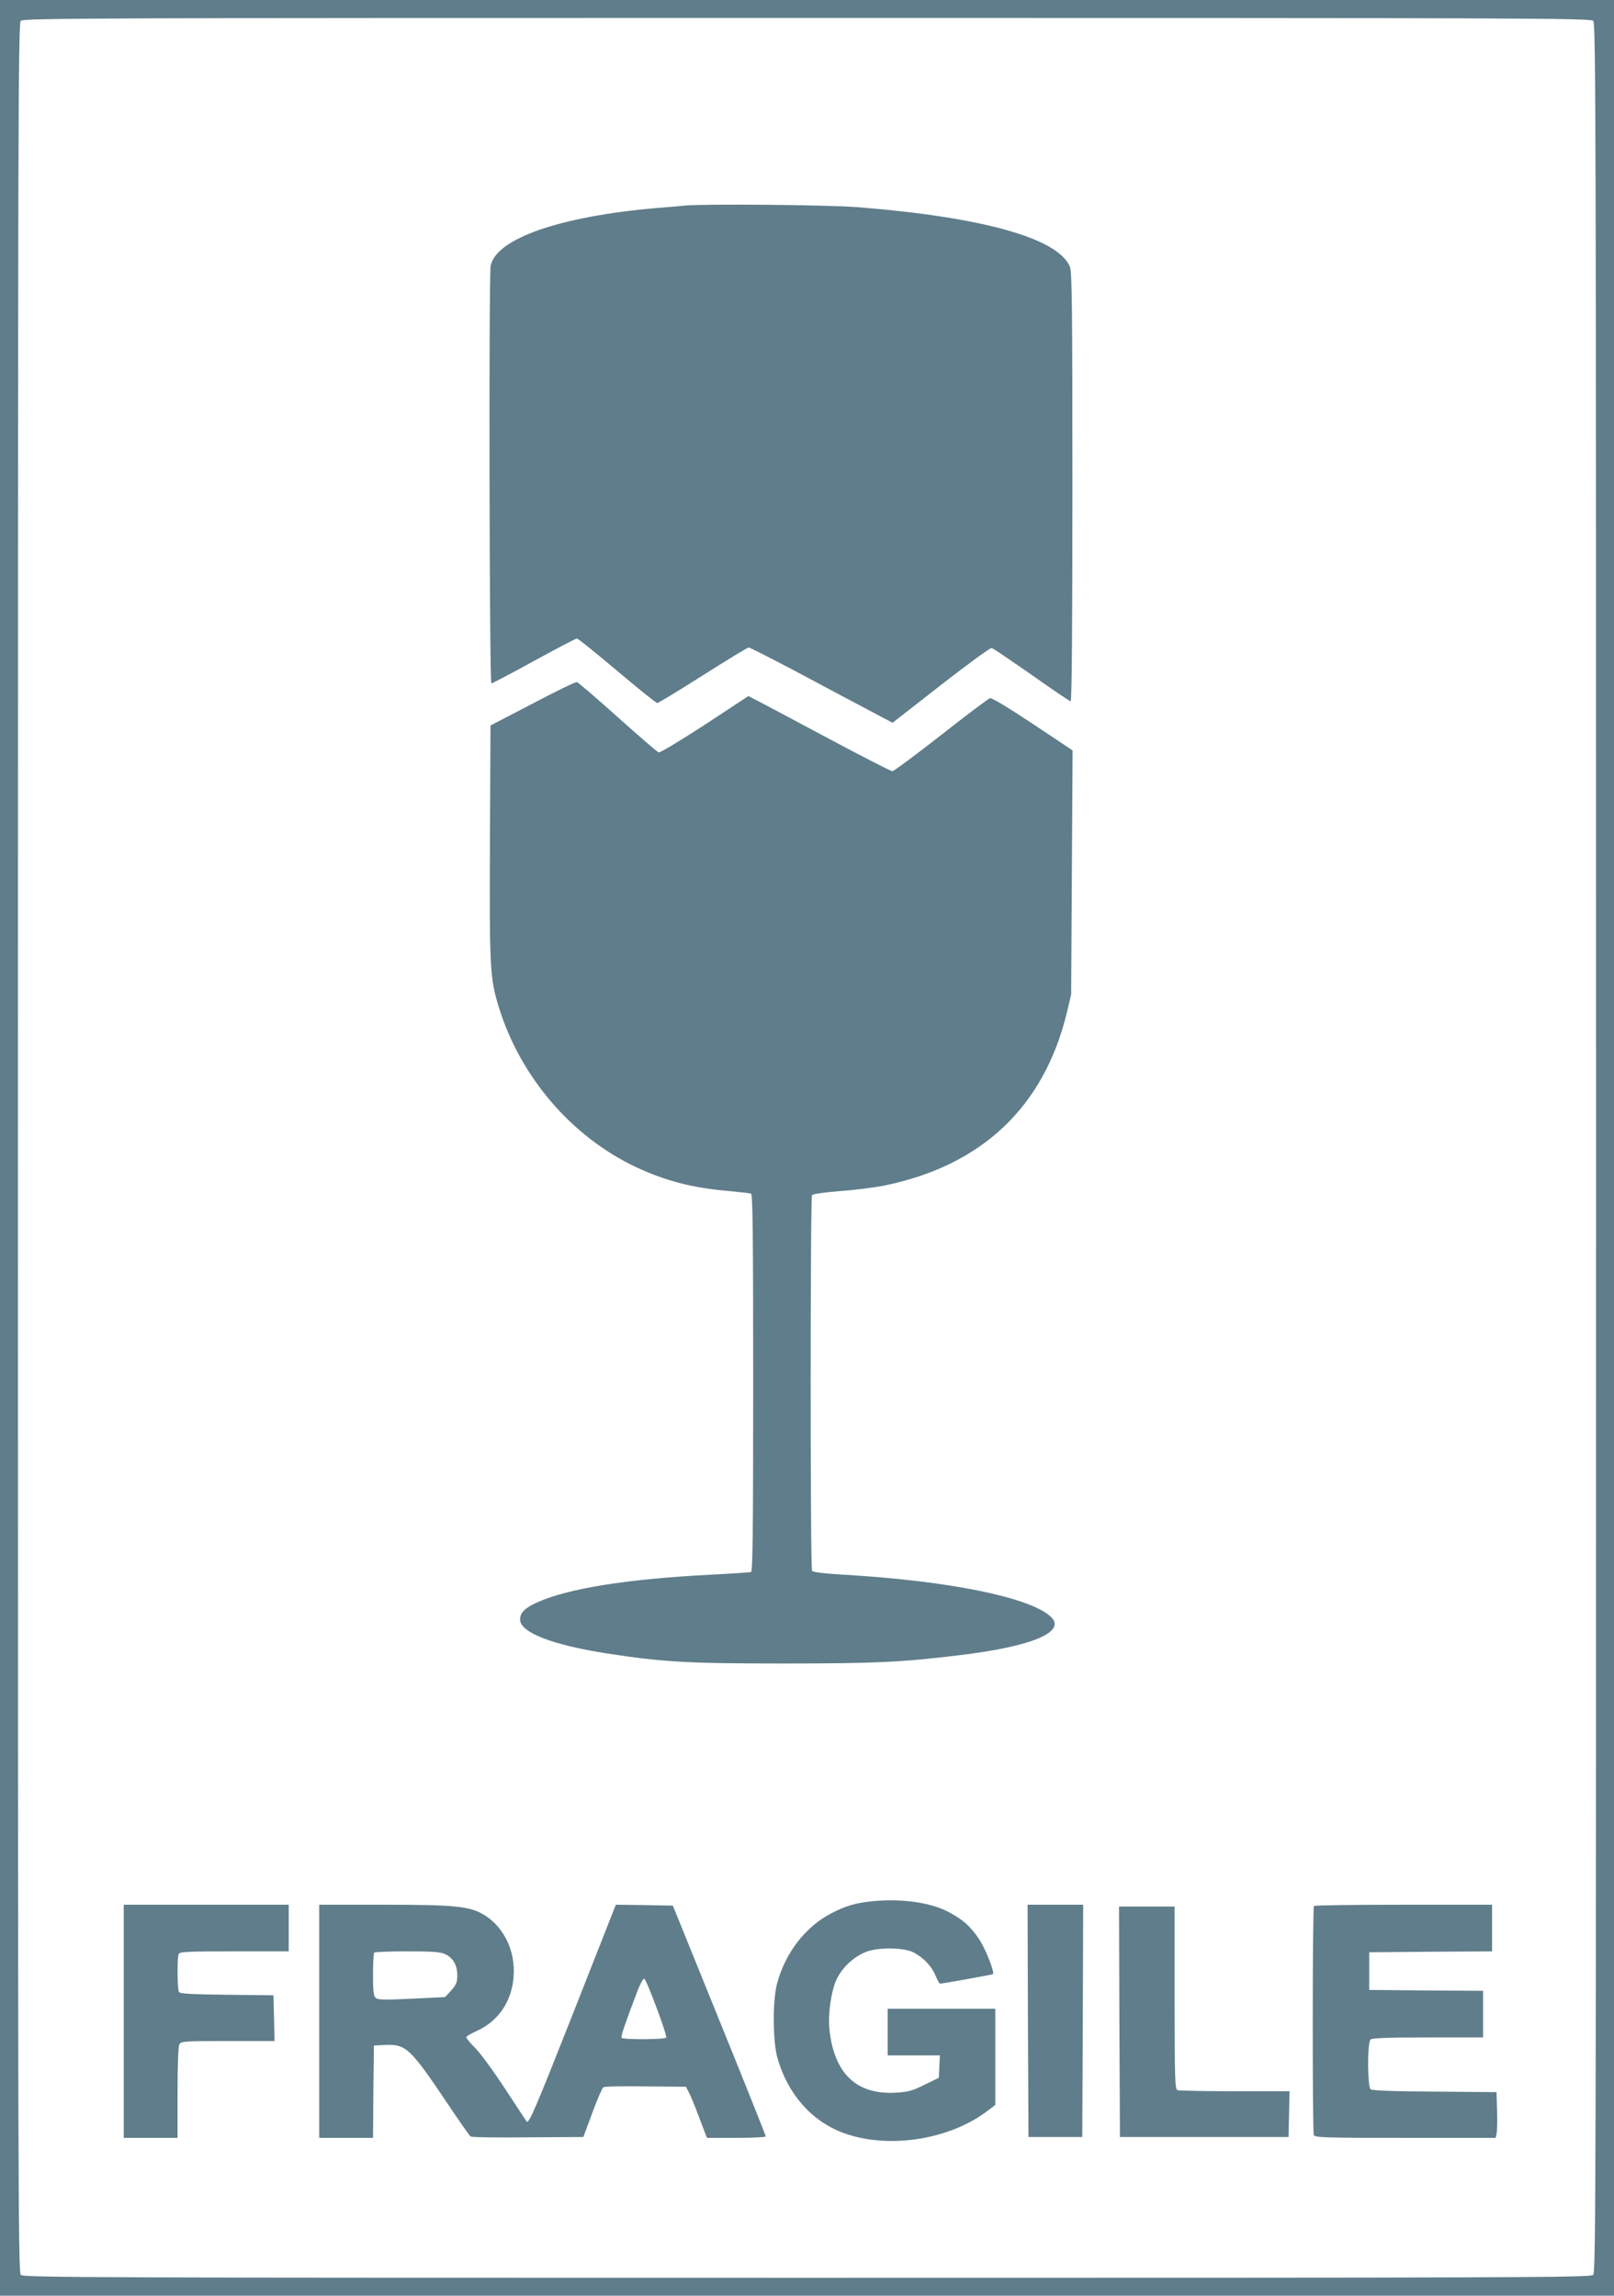
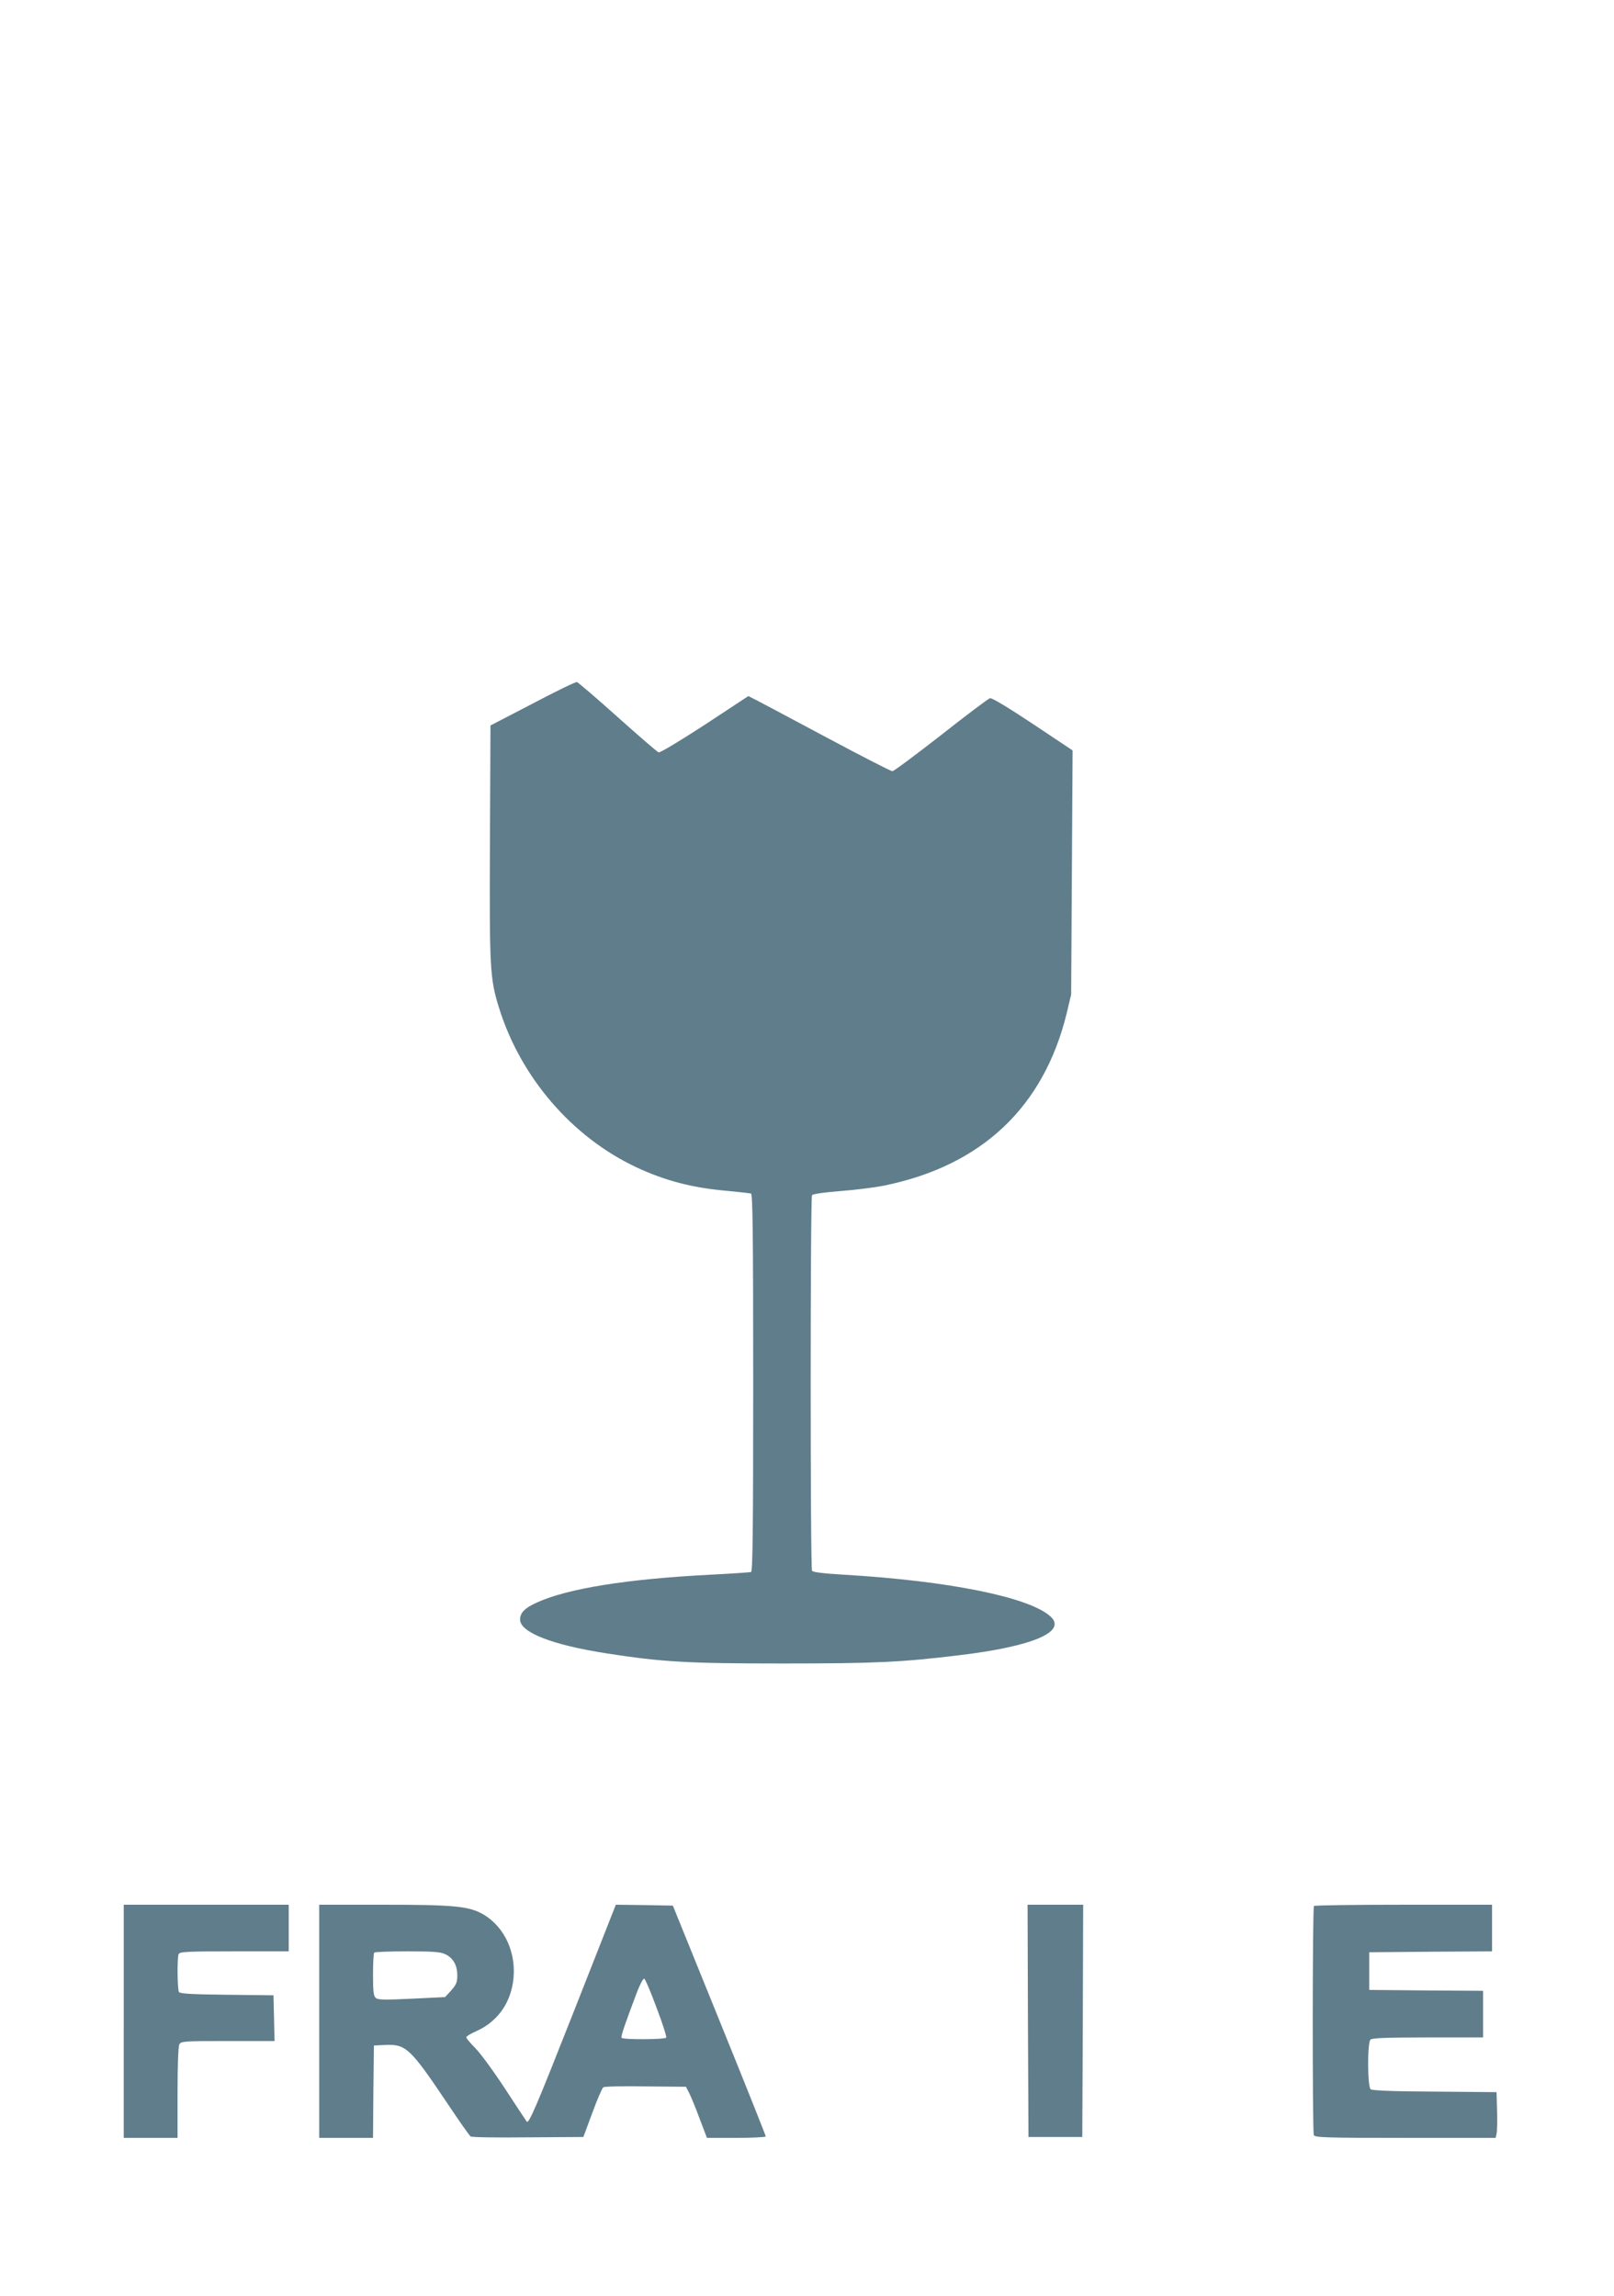
<svg xmlns="http://www.w3.org/2000/svg" version="1.0" width="900pt" height="1280pt" viewBox="0 0 900 1280" preserveAspectRatio="xMidYMid meet">
  <g transform="translate(0,1280) scale(0.1,-0.1)" fill="#607d8b" stroke="none">
-     <path d="M0 6400 l0 -6400 4500 0 4500 0 0 6400 0 6400 -4500 0 -4500 0 0 -6400z m8884 6284 c15 -14 16 -599 16 -6284 0 -5685 -1 -6270 -16 -6284 -14 -15 -426 -16 -4384 -16 -3958 0 -4370 1 -4384 16 -15 14 -16 599 -16 6284 0 5685 1 6270 16 6284 14 15 426 16 4384 16 3958 0 4370 -1 4384 -16z" />
-     <path d="M3820 11654 c-19 -2 -91 -9 -160 -14 -535 -46 -894 -170 -924 -322 -11 -56 -7 -2328 4 -2328 6 0 113 56 238 125 126 69 233 125 239 125 6 0 107 -81 224 -180 117 -99 218 -180 224 -180 6 0 121 70 255 155 134 85 249 155 255 155 6 0 132 -64 281 -143 148 -79 326 -174 395 -210 l126 -67 269 210 c149 116 276 209 284 207 8 -2 108 -70 223 -150 114 -81 212 -147 217 -147 7 0 10 426 10 1195 0 982 -2 1201 -14 1228 -66 159 -488 277 -1186 332 -165 13 -847 19 -960 9z" />
    <path d="M2970 8877 l-235 -122 -3 -650 c-3 -706 0 -759 49 -919 120 -391 408 -726 769 -895 161 -75 311 -114 507 -131 65 -6 124 -13 131 -15 9 -3 12 -223 12 -1055 0 -832 -3 -1051 -12 -1055 -7 -2 -110 -9 -228 -15 -466 -24 -795 -77 -966 -155 -67 -30 -94 -57 -94 -95 0 -72 181 -142 485 -189 309 -48 453 -56 980 -56 514 0 663 7 983 46 410 49 603 131 510 216 -118 108 -569 199 -1152 233 -117 7 -172 14 -178 22 -10 16 -10 2079 0 2094 4 7 69 16 157 23 82 6 193 20 247 31 542 111 888 437 1016 960 l25 105 4 680 4 681 -222 148 c-134 89 -228 146 -238 143 -10 -2 -133 -95 -274 -206 -141 -110 -263 -201 -271 -201 -8 0 -170 83 -361 185 -191 102 -369 197 -395 210 l-47 24 -243 -160 c-135 -88 -250 -157 -257 -154 -8 2 -110 91 -229 197 -118 106 -221 194 -227 195 -7 2 -118 -52 -247 -120z" />
-     <path d="M4870 2200 c-100 -10 -151 -25 -235 -68 -145 -76 -256 -220 -302 -392 -25 -91 -24 -319 1 -410 56 -202 188 -354 365 -421 247 -93 590 -42 804 119 l47 36 0 268 0 268 -300 0 -300 0 0 -130 0 -130 145 0 146 0 -3 -62 -3 -63 -80 -39 c-68 -34 -92 -40 -161 -44 -219 -12 -343 107 -369 353 -9 85 10 215 40 279 30 63 88 119 154 149 67 31 219 31 277 0 55 -29 100 -77 121 -129 10 -24 21 -44 25 -44 15 0 291 50 295 53 10 11 -42 143 -78 196 -47 70 -89 108 -169 150 -98 53 -260 76 -420 61z" />
    <path d="M690 1530 l0 -650 150 0 150 0 0 251 c0 153 4 258 10 270 10 18 24 19 271 19 l260 0 -3 128 -3 127 -260 3 c-192 2 -261 6 -267 15 -9 14 -11 188 -2 211 5 14 42 16 310 16 l304 0 0 130 0 130 -460 0 -460 0 0 -650z" />
    <path d="M1780 1530 l0 -650 150 0 150 0 2 258 3 257 62 3 c116 6 141 -18 346 -323 66 -99 125 -183 131 -187 6 -5 150 -7 320 -5 l309 2 50 135 c27 74 55 138 61 142 6 5 112 7 236 5 l225 -2 18 -35 c10 -19 36 -83 58 -142 l41 -108 164 0 c90 0 164 4 164 8 0 5 -116 296 -259 648 l-259 639 -159 3 -159 2 -233 -592 c-211 -535 -252 -632 -264 -617 -2 2 -56 84 -120 182 -64 98 -139 200 -167 228 -27 27 -50 54 -50 60 0 5 24 20 54 33 113 50 186 146 206 270 25 157 -41 309 -165 382 -79 46 -163 54 -556 54 l-359 0 0 -650z m703 374 c44 -21 67 -61 67 -118 0 -39 -6 -52 -34 -84 l-34 -37 -186 -9 c-147 -7 -188 -7 -200 4 -13 10 -16 36 -16 130 0 64 3 120 7 123 3 4 86 7 184 7 144 0 185 -3 212 -16z m1178 -298 c33 -86 57 -162 54 -167 -8 -11 -242 -12 -249 -1 -5 8 18 75 90 265 15 37 31 66 36 65 6 -2 37 -75 69 -162z" />
    <path d="M5732 1533 l3 -648 150 0 150 0 3 648 2 647 -155 0 -155 0 2 -647z" />
    <path d="M7327 2173 c-9 -8 -9 -1256 -1 -1277 5 -14 60 -16 510 -16 l504 0 5 22 c3 13 5 70 3 128 l-3 105 -344 3 c-234 1 -349 6 -358 13 -18 15 -19 259 -1 277 9 9 94 12 320 12 l308 0 0 130 0 130 -317 2 -318 3 0 105 0 105 343 3 342 2 0 130 0 130 -493 0 c-272 0 -497 -3 -500 -7z" />
-     <path d="M6242 1528 l3 -643 470 0 470 0 3 128 3 127 -305 0 c-167 0 -311 3 -320 6 -14 5 -16 60 -16 515 l0 509 -155 0 -155 0 2 -642z" />
  </g>
</svg>